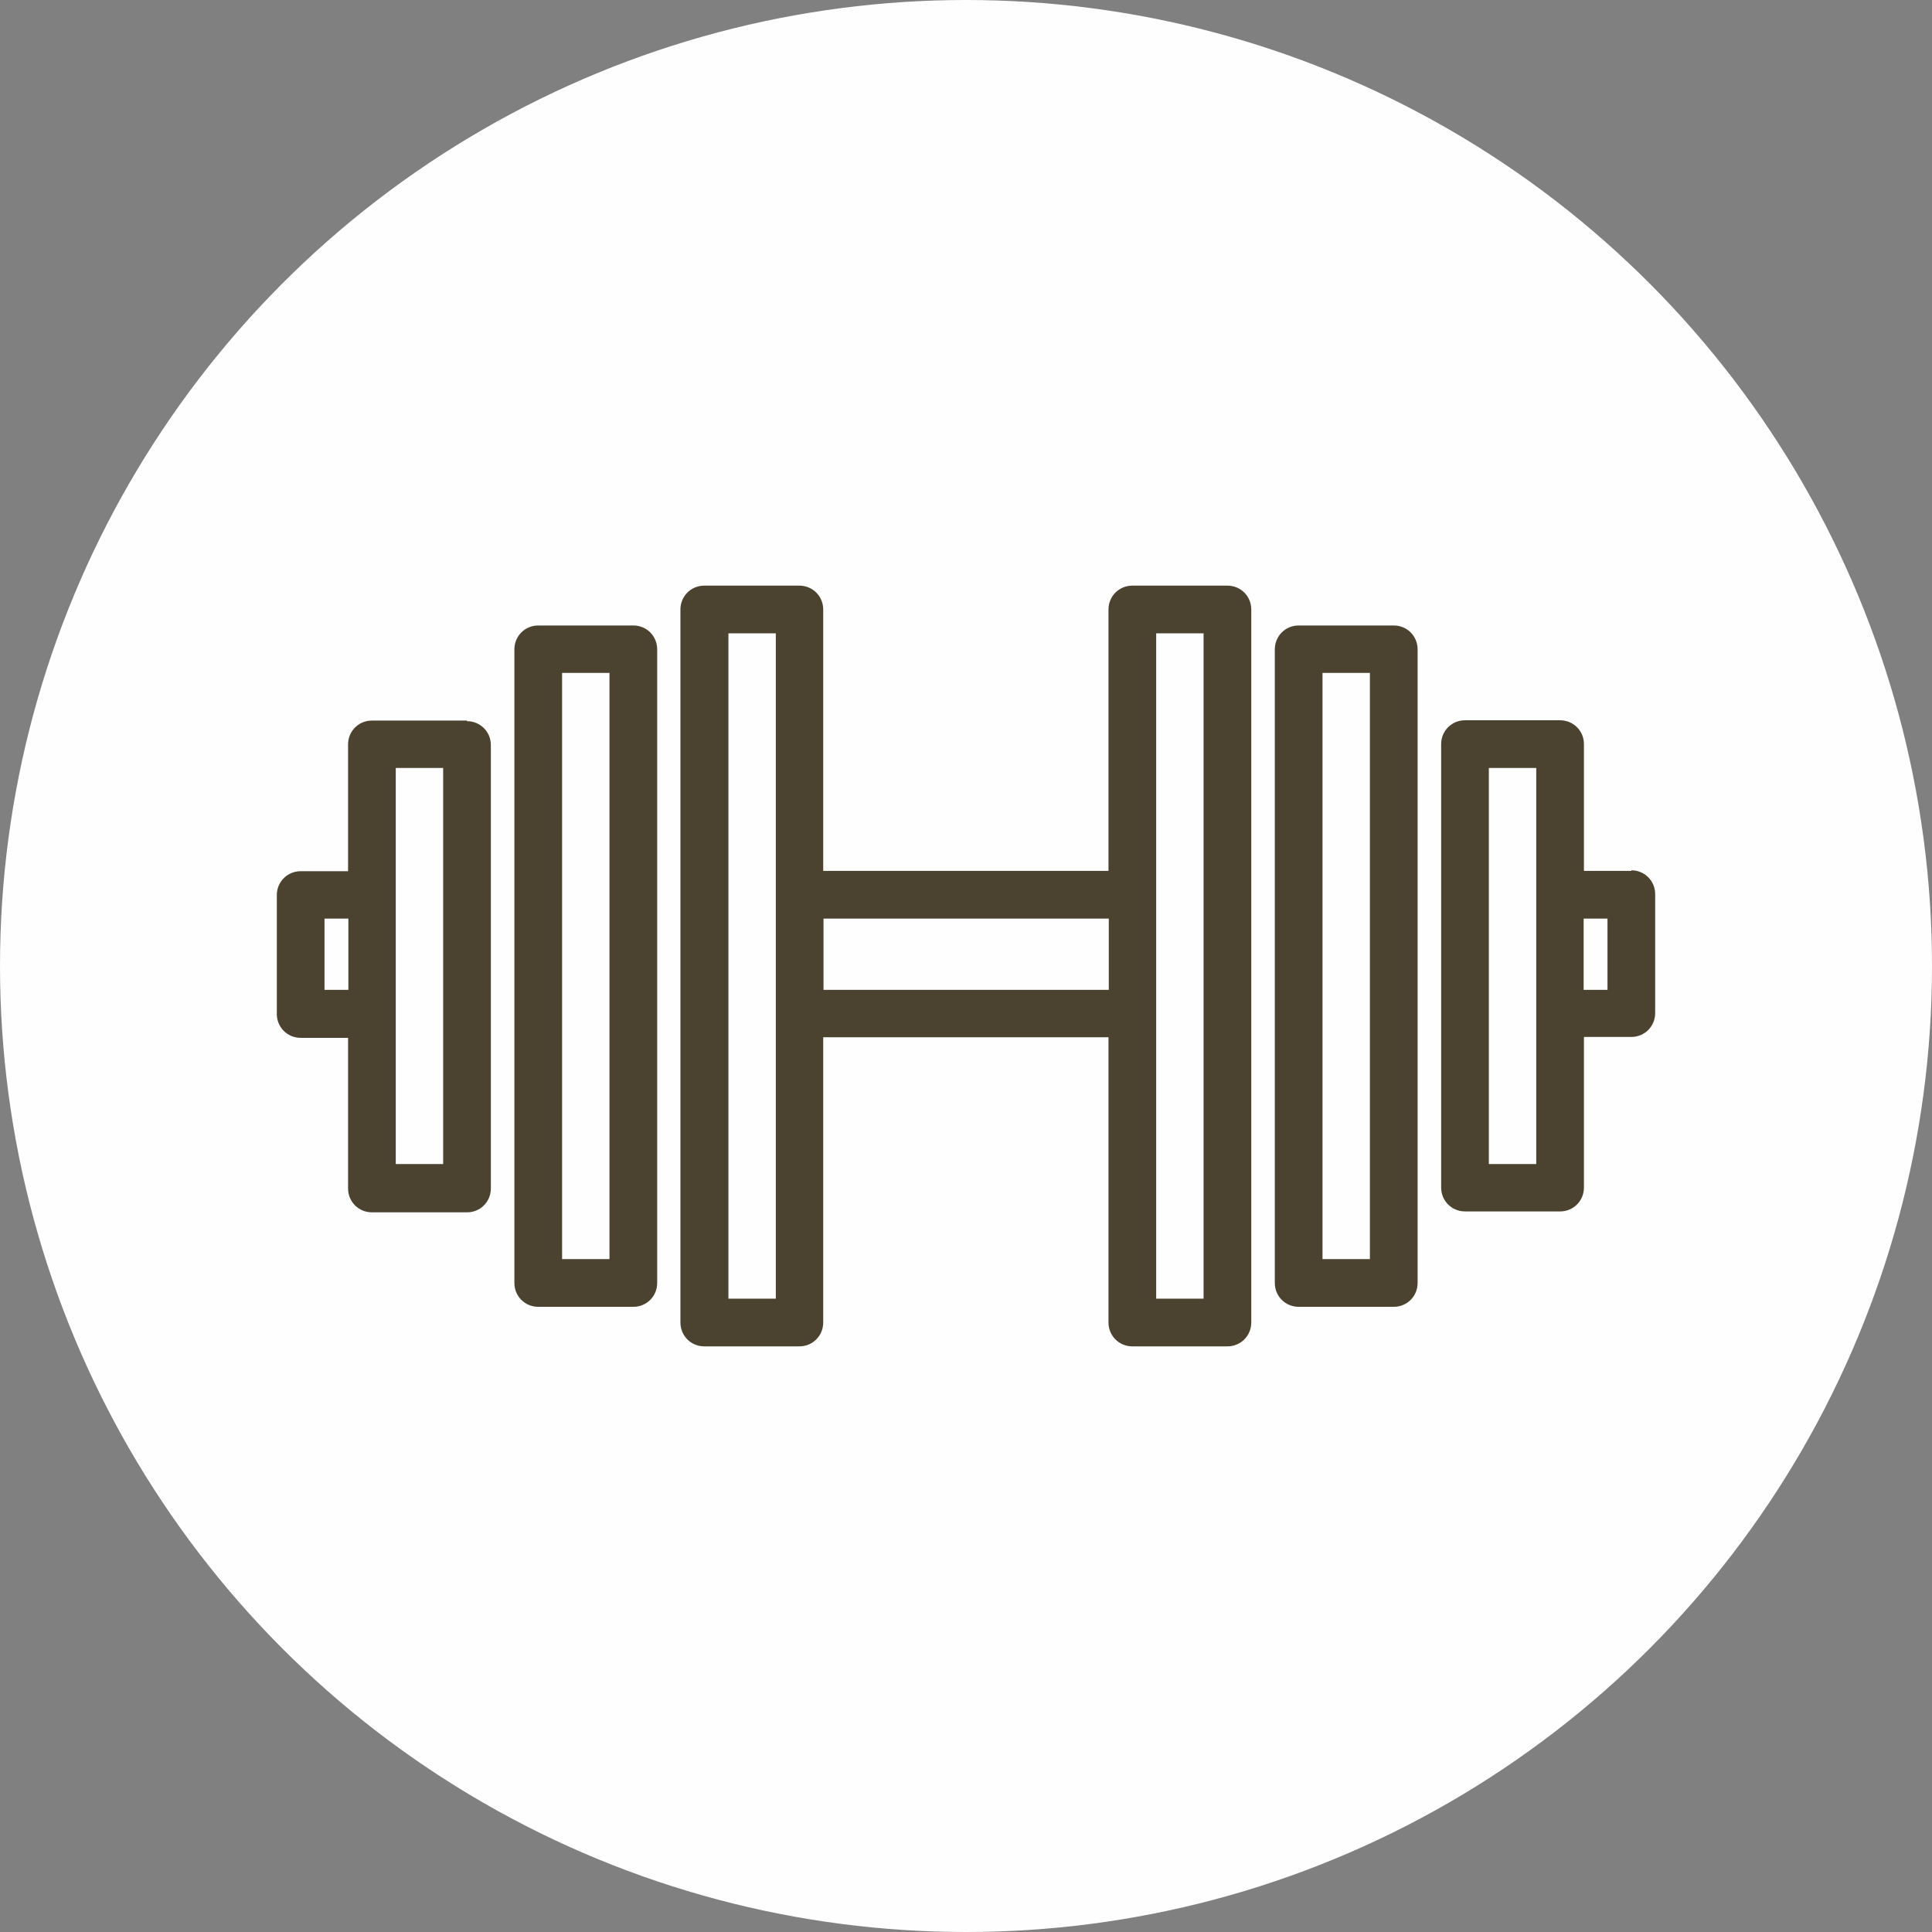
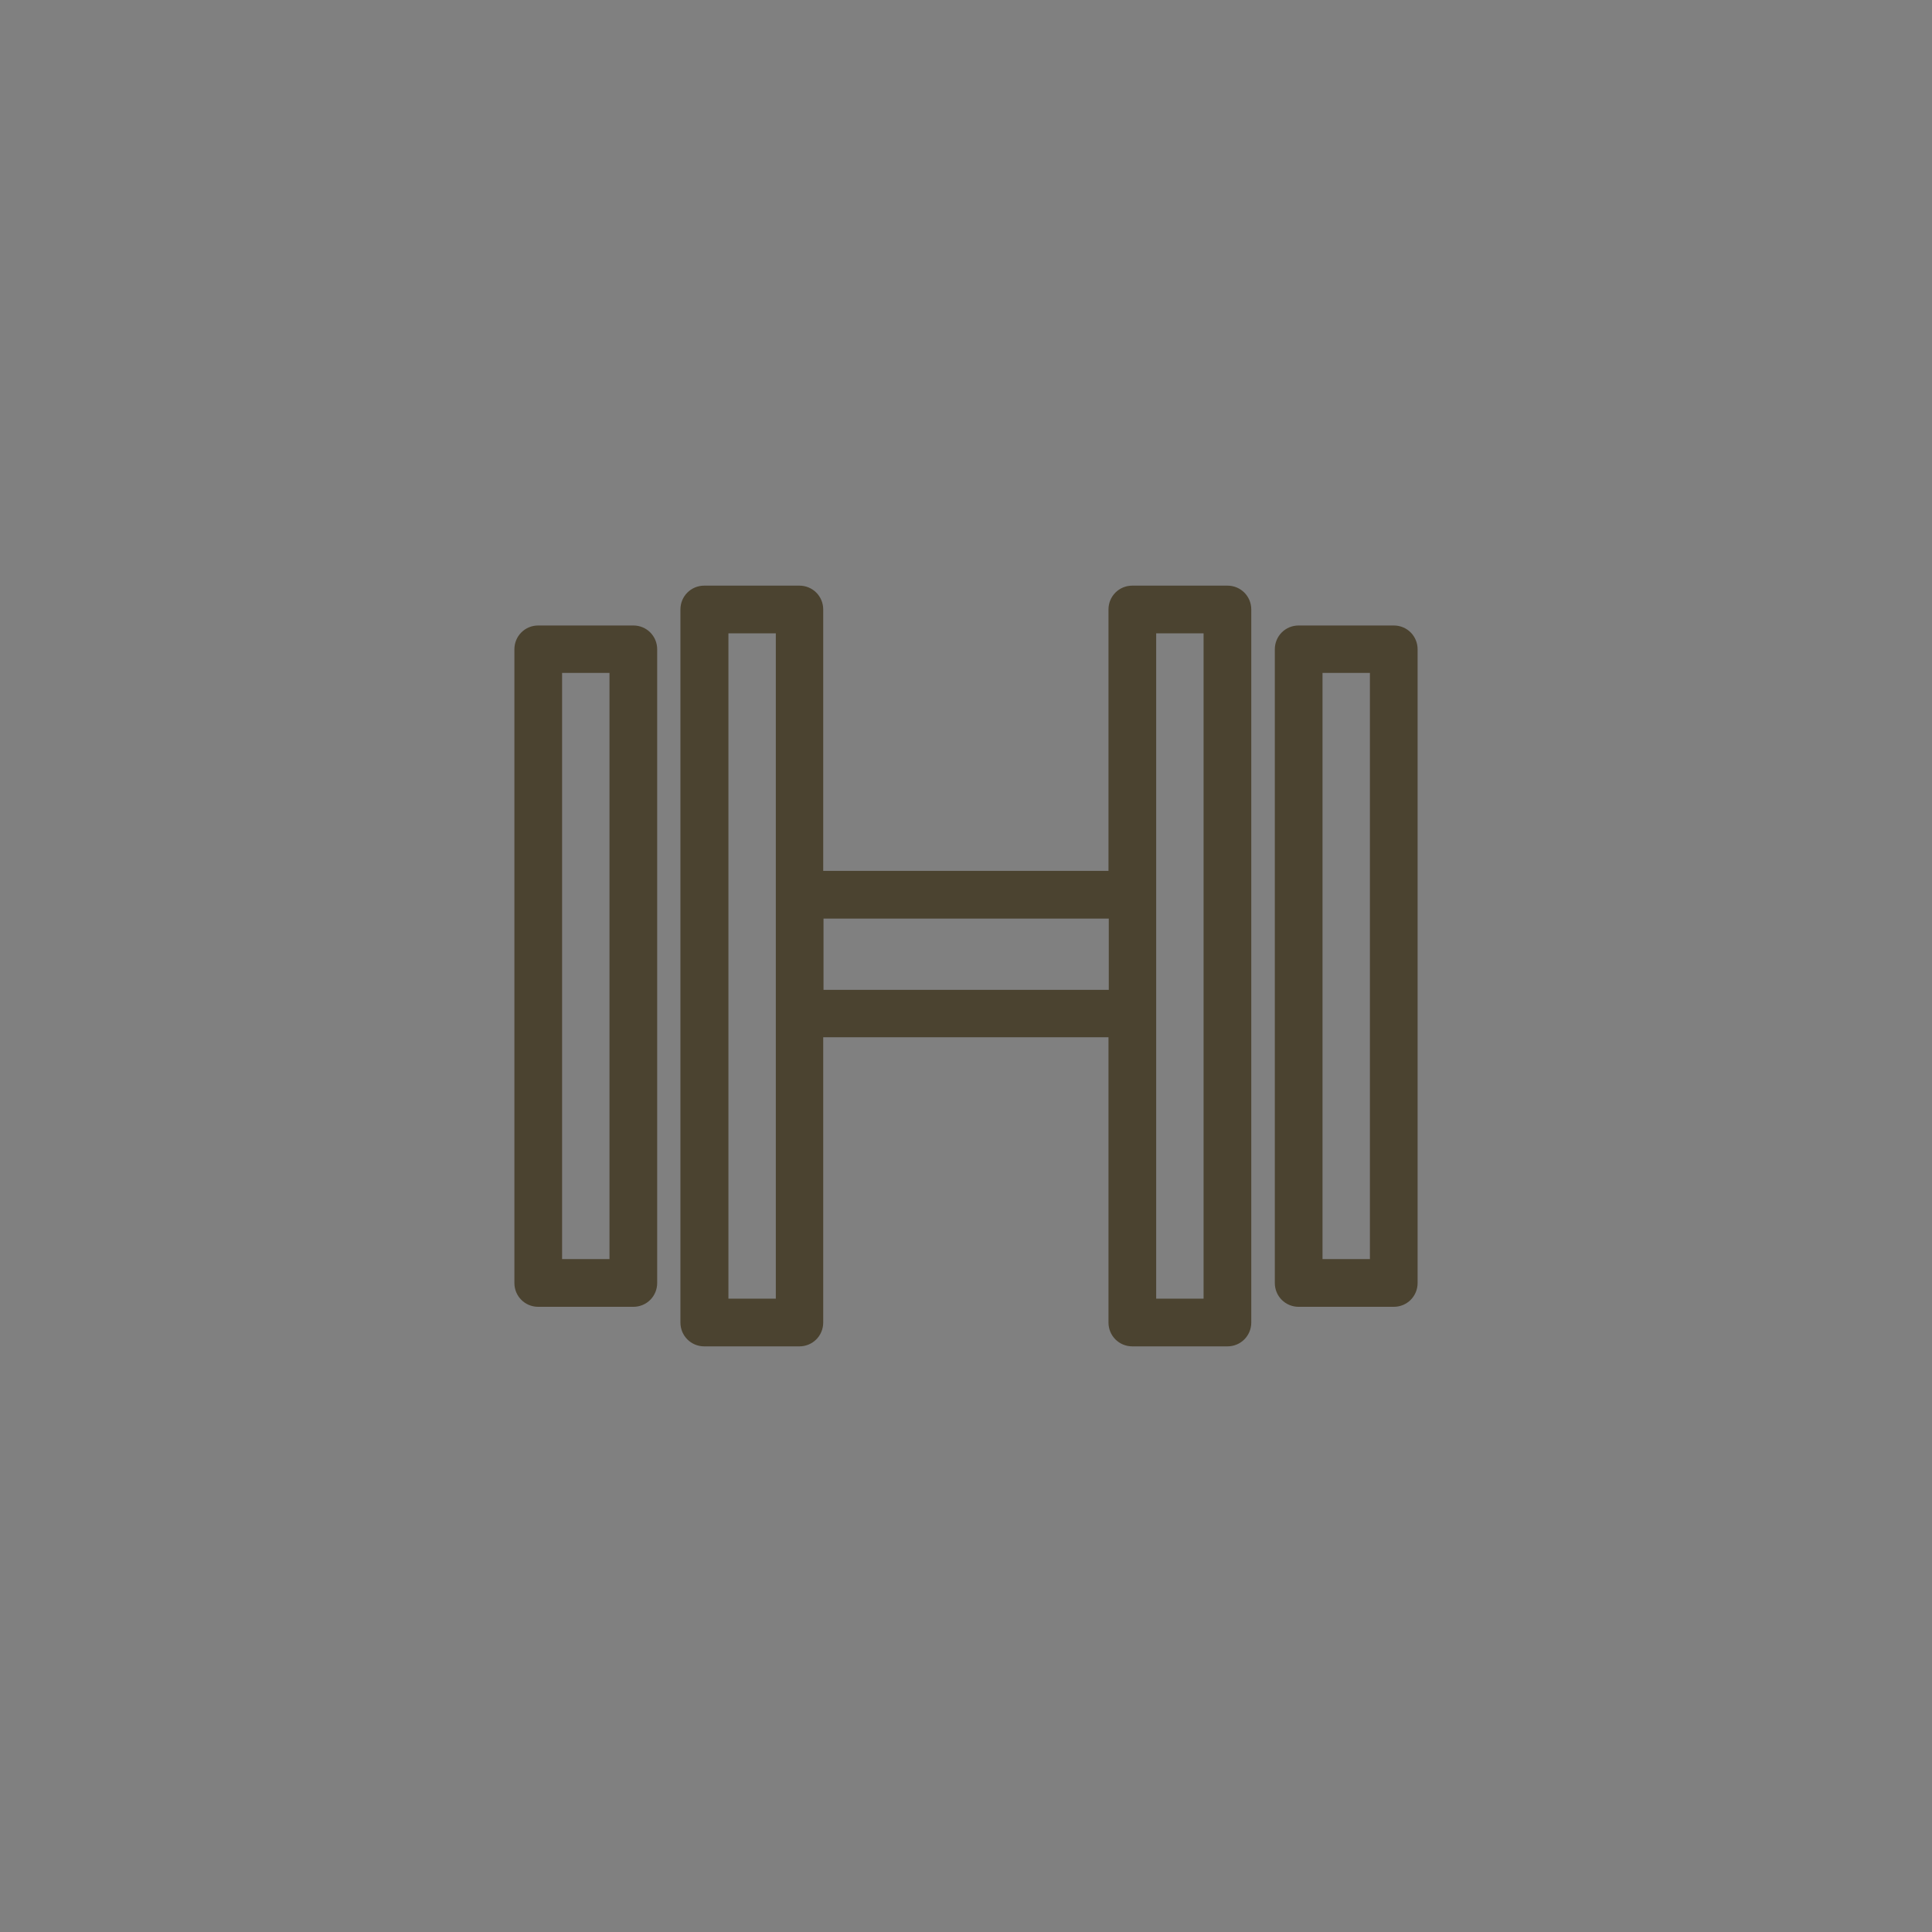
<svg xmlns="http://www.w3.org/2000/svg" id="Layer_1" data-name="Layer 1" width="64" height="64" viewBox="0 0 64 64">
  <rect x="0" y="0" width="64" height="64" fill="#808080" stroke="none" />
  <defs>
    <style>
      .cls-1 {
        fill: #fefefe;
      }

      .cls-2 {
        fill: #4b4330;
      }
    </style>
  </defs>
-   <circle class="cls-1" cx="32" cy="32" r="32" />
-   <path class="cls-2" d="M15.47,23.87h-3.15c-.44,0-.79.35-.79.79v4.2h-1.57c-.44,0-.79.35-.79.79v3.94c0,.44.35.79.79.79h1.57v4.99c0,.44.35.79.79.79h3.15c.44,0,.79-.35.79-.79v-14.69c0-.44-.35-.79-.79-.79v-.02ZM10.75,32.79v-2.36h.79v2.36h-.79ZM14.68,38.56h-1.57v-13.12h1.57v13.12Z" />
  <path class="cls-2" d="M20.98,20.72h-3.15c-.44,0-.79.35-.79.79v20.99c0,.44.35.79.79.79h3.15c.44,0,.79-.35.79-.79v-20.99c0-.44-.35-.79-.79-.79ZM20.19,41.71h-1.57v-19.42h1.57v19.42Z" />
  <path class="cls-2" d="M46.17,20.72h-3.15c-.44,0-.79.35-.79.79v20.99c0,.44.35.79.79.79h3.15c.44,0,.79-.35.79-.79v-20.99c0-.44-.35-.79-.79-.79ZM45.38,41.71h-1.57v-19.42h1.57v19.42Z" />
  <path class="cls-2" d="M40.66,19.4h-3.15c-.44,0-.79.35-.79.79v8.66h-9.45v-8.66c0-.44-.35-.79-.79-.79h-3.15c-.44,0-.79.35-.79.79v23.62c0,.44.35.79.79.79h3.15c.44,0,.79-.35.79-.79v-9.45h9.45v9.45c0,.44.35.79.79.79h3.15c.44,0,.79-.35.79-.79v-23.62c0-.44-.35-.79-.79-.79ZM25.7,43.02h-1.57v-22.04h1.57v22.04ZM27.28,32.79v-2.36h9.45v2.36s-9.45,0-9.45,0ZM39.87,43.02h-1.57v-22.04h1.57v22.04Z" />
-   <path class="cls-2" d="M54.04,28.85h-1.57v-4.2c0-.44-.35-.79-.79-.79h-3.15c-.44,0-.79.35-.79.79v14.69c0,.44.35.79.79.79h3.15c.44,0,.79-.35.79-.79v-4.99h1.57c.44,0,.79-.35.79-.79v-3.94c0-.44-.35-.79-.79-.79v.02ZM50.89,38.56h-1.57v-13.12h1.57v13.12ZM53.25,32.79h-.79v-2.36h.79v2.36Z" />
</svg>